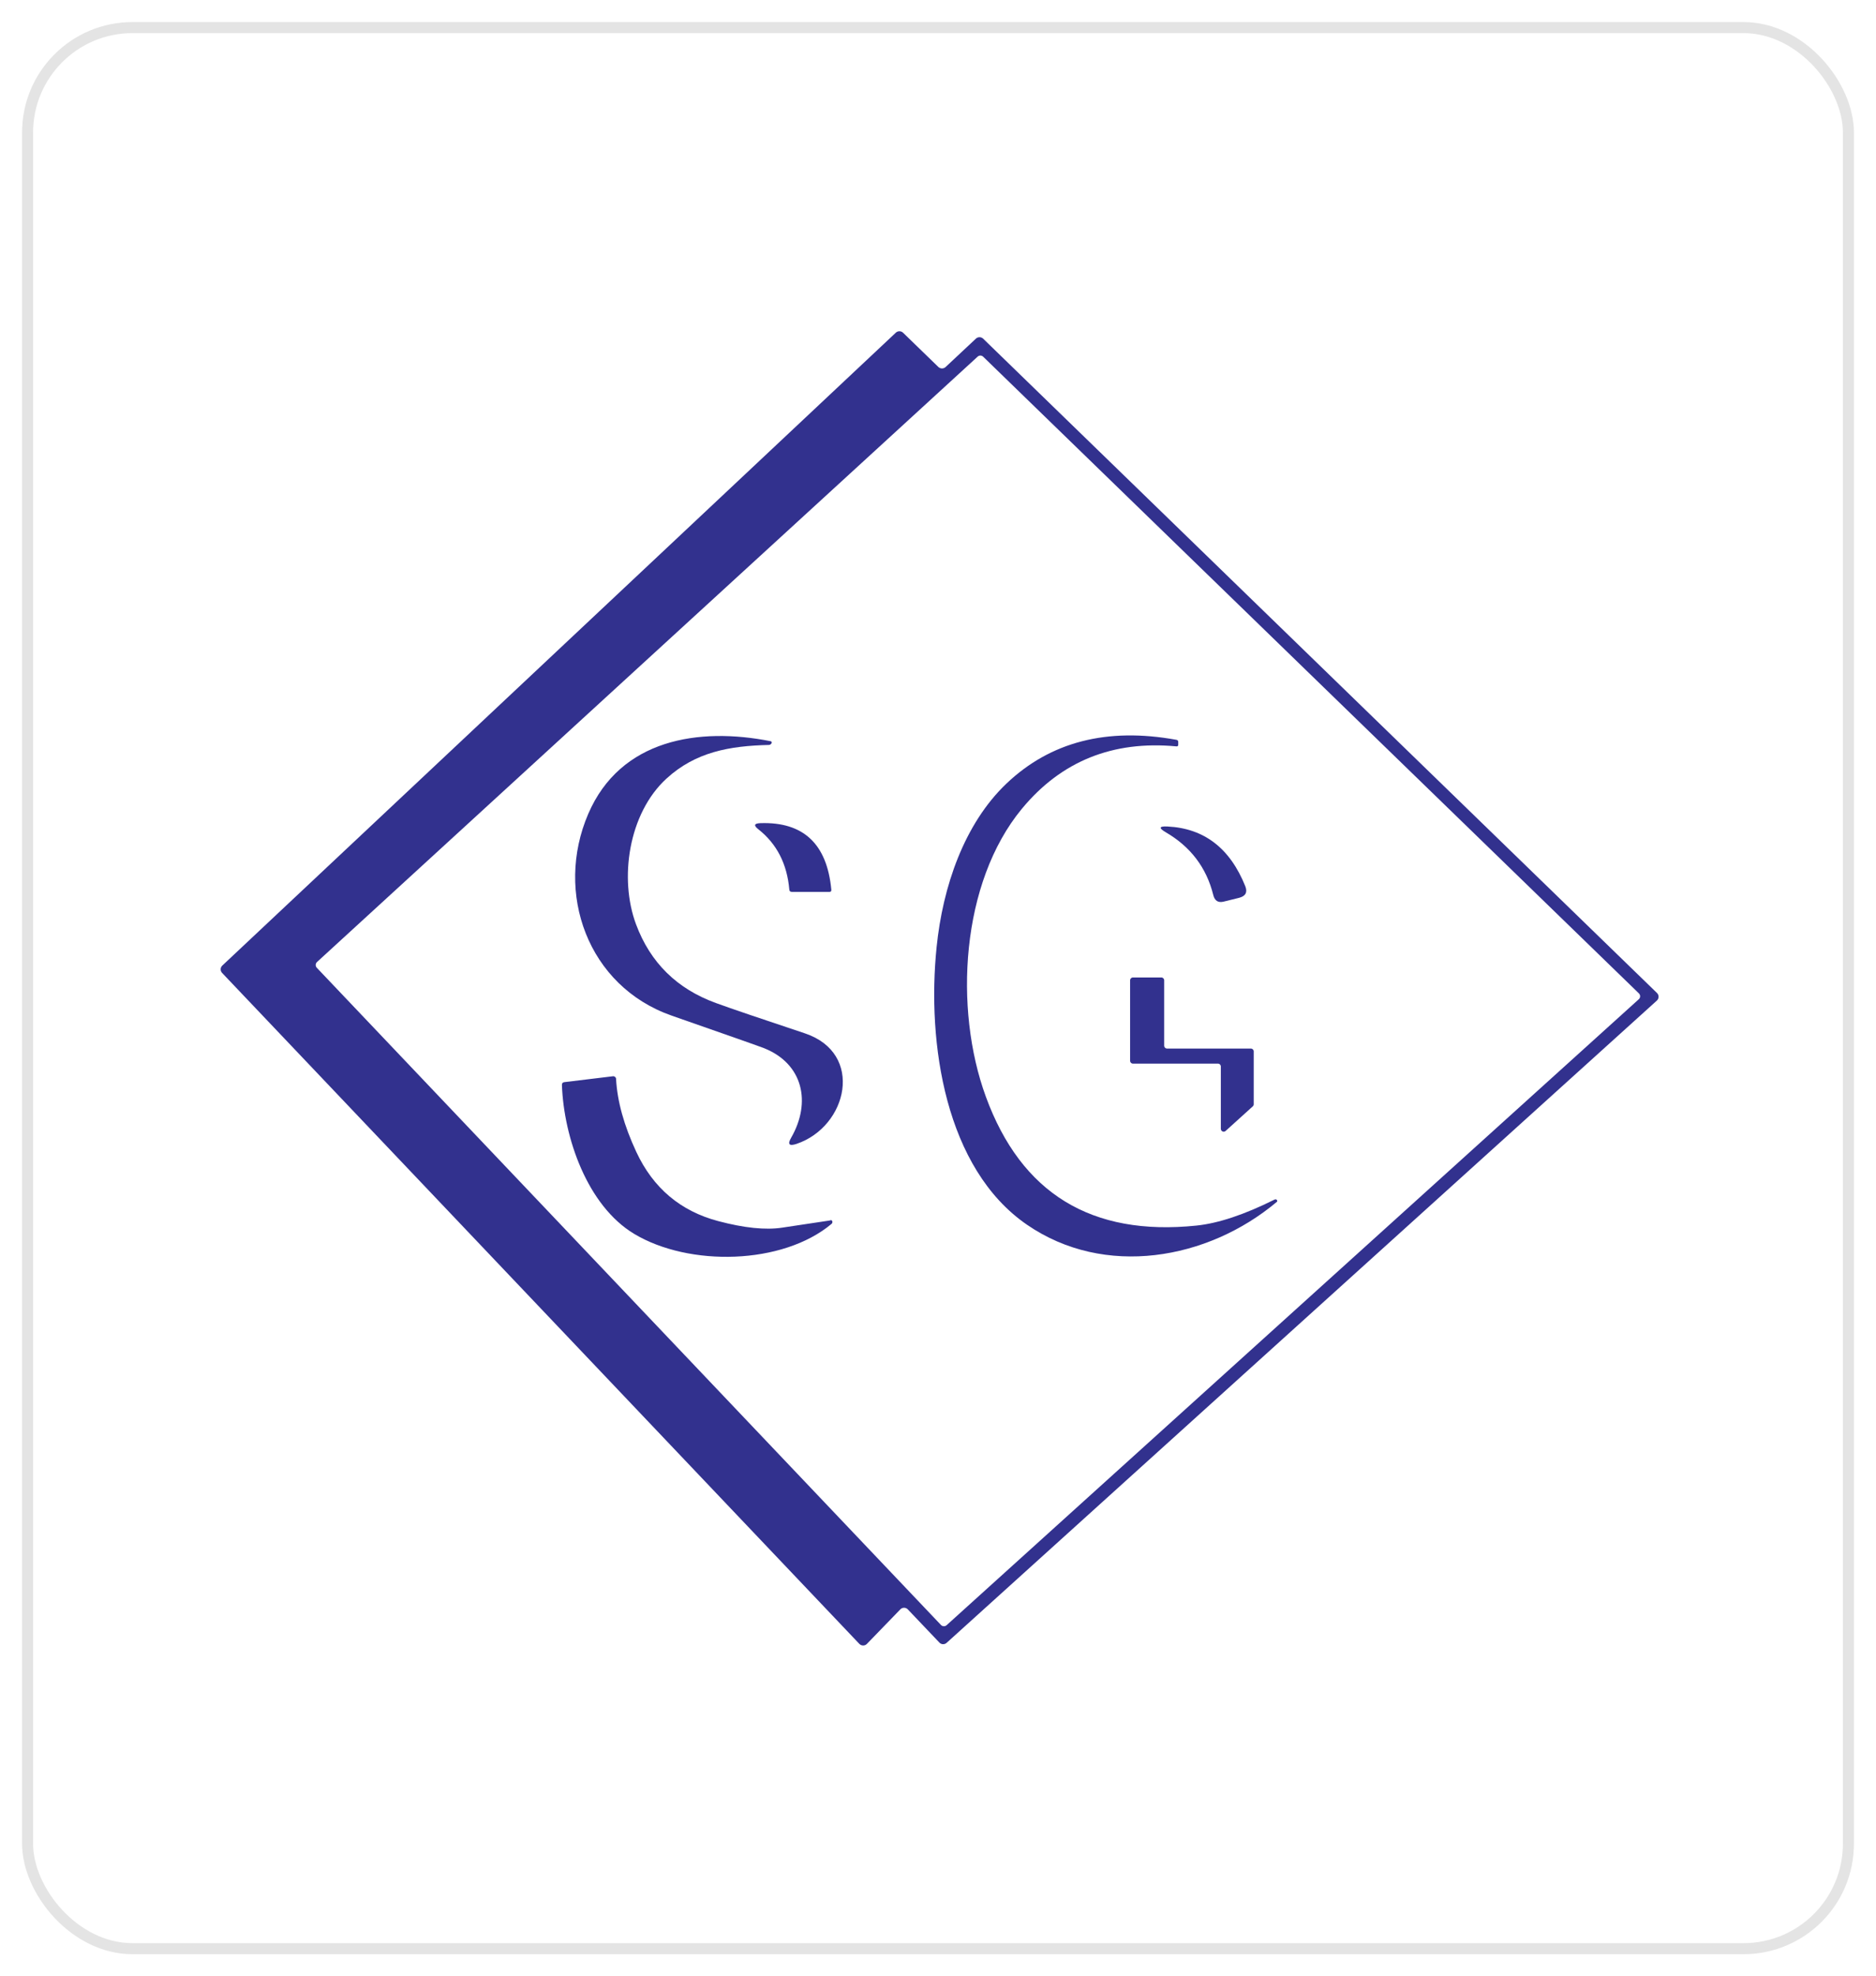
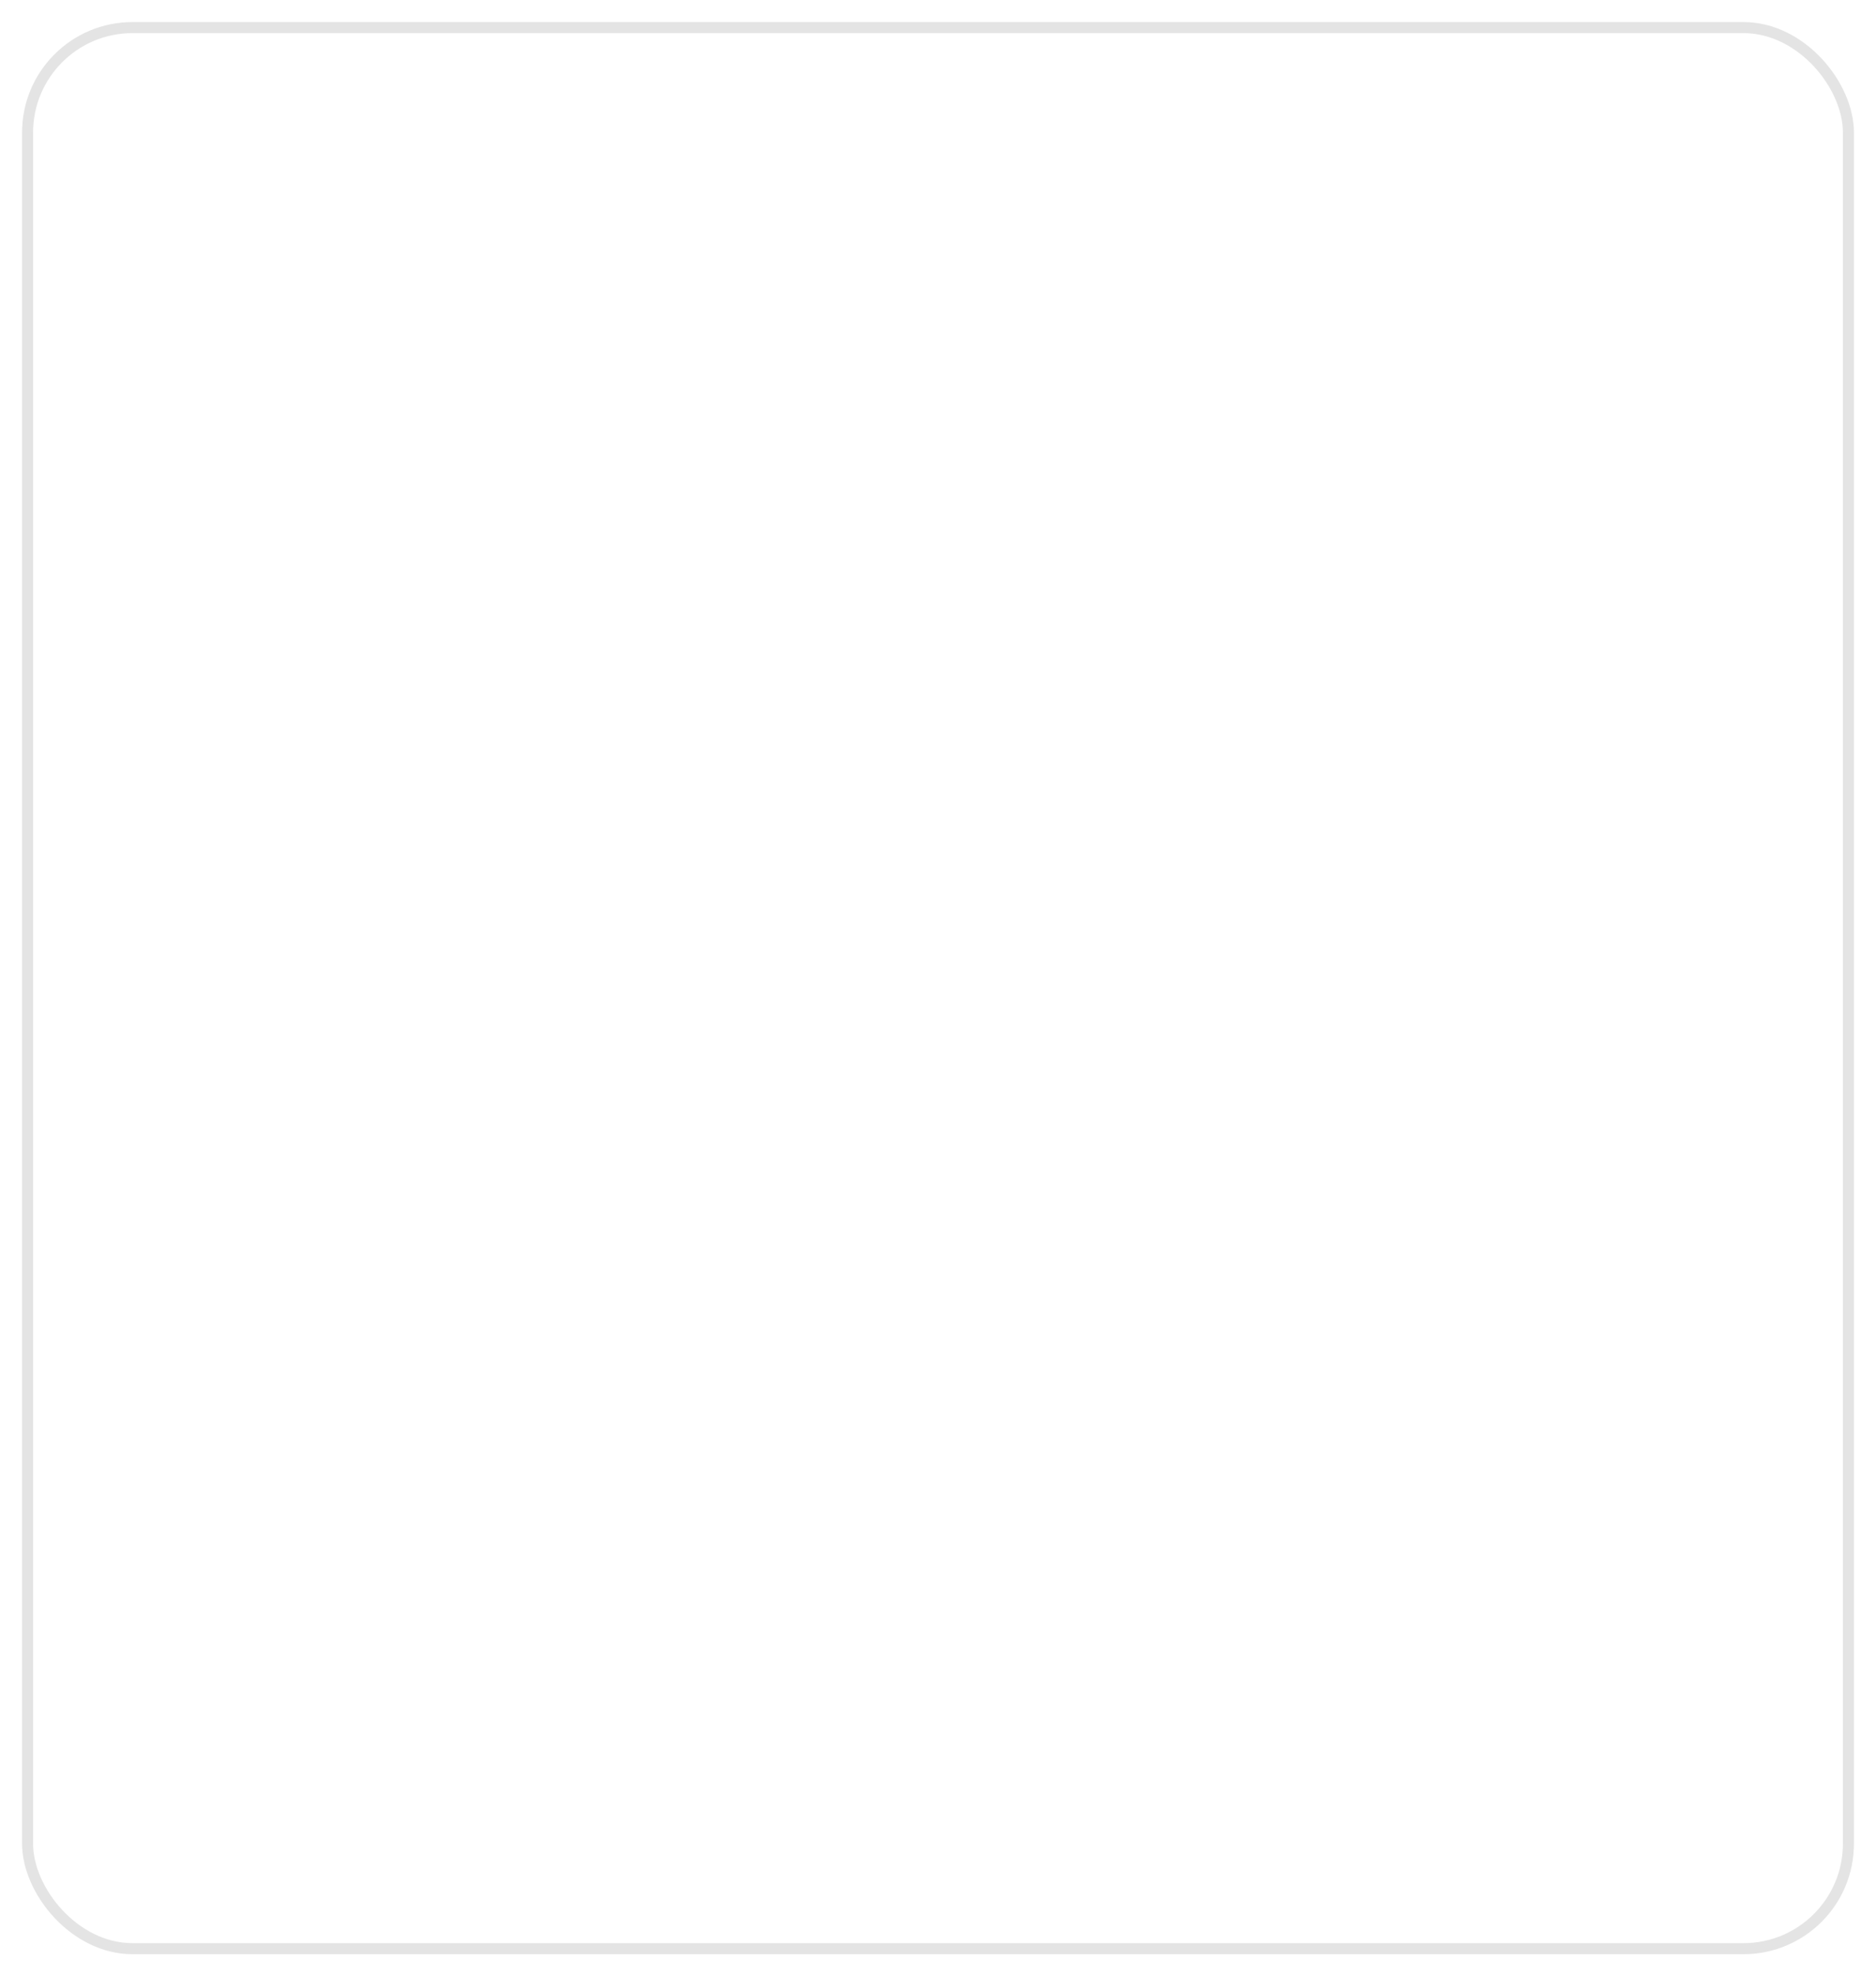
<svg xmlns="http://www.w3.org/2000/svg" width="170" height="179" viewBox="0 0 170 179" fill="none">
  <g filter="url(#filter0_d_629_380)">
    <rect x="2" y="2" width="166" height="175" rx="10" fill="white" />
    <rect x="2.5" y="2.5" width="165" height="174" rx="9.5" stroke="#E4E4E4" />
  </g>
  <g clip-path="url(#clip0_629_380)">
    <path d="M89.084 30.668L150.158 89.945C150.34 90.127 150.348 90.423 150.158 90.612L150.143 90.627L85.784 148.798C85.595 148.972 85.299 148.964 85.125 148.775L82.266 145.771C82.084 145.582 81.788 145.574 81.598 145.756C81.598 145.756 81.598 145.756 81.591 145.764L78.549 148.904C78.367 149.086 78.072 149.086 77.882 148.904C77.882 148.904 77.882 148.904 77.874 148.896L20.129 88.125C19.947 87.935 19.954 87.639 20.144 87.457L81.181 30.129C81.363 29.962 81.644 29.962 81.826 30.129L85.041 33.246C85.223 33.413 85.504 33.413 85.686 33.246L88.439 30.668C88.621 30.501 88.902 30.501 89.084 30.668ZM85.269 147.182C85.405 147.326 85.633 147.334 85.777 147.205L148.505 90.506C148.657 90.37 148.664 90.142 148.528 89.99C148.528 89.99 148.52 89.983 148.513 89.975L89.091 32.306C88.955 32.177 88.742 32.169 88.598 32.298L28.722 87.139C28.578 87.275 28.57 87.51 28.707 87.654L85.269 147.182Z" fill="#32318E" />
    <path d="M71.701 103.035C73.529 99.85 72.778 96.368 69.266 94.95C68.91 94.806 66.112 93.82 60.871 91.992C53.249 89.33 50.23 80.851 53.31 73.707C56.222 66.957 63.313 65.835 69.85 67.139C69.942 67.17 69.964 67.261 69.896 67.352C69.85 67.42 69.767 67.465 69.691 67.473C66.112 67.556 63.025 68.11 60.393 70.522C56.935 73.692 56.1 79.6 57.633 83.71C58.929 87.192 61.349 89.573 64.891 90.855C66.309 91.371 68.993 92.281 72.93 93.593C78.352 95.398 76.82 102.049 72.171 103.611C71.504 103.831 71.345 103.642 71.701 103.035Z" fill="#32318E" />
    <path d="M106.595 67.602C100.831 67.064 96.167 68.944 92.603 73.252C87.066 79.949 86.422 91.371 89.334 99.326C92.542 108.101 98.913 111.992 108.431 111.006C110.395 110.801 112.754 110.02 115.491 108.655C115.582 108.609 115.658 108.624 115.711 108.693C115.727 108.715 115.734 108.738 115.742 108.761C115.749 108.799 115.742 108.829 115.696 108.867C109.439 114.115 100.088 115.761 93.065 110.93C85.656 105.841 83.98 94.488 84.874 85.781C85.428 80.328 87.362 74.625 91.207 70.969C95.189 67.185 100.323 65.865 106.61 67.01C106.717 67.033 106.77 67.094 106.77 67.2V67.45C106.77 67.564 106.709 67.617 106.595 67.602Z" fill="#32318E" />
    <path d="M68.91 74.557C72.808 74.428 74.947 76.445 75.334 80.594C75.341 80.722 75.288 80.783 75.159 80.783H71.761C71.617 80.783 71.534 80.715 71.526 80.571C71.322 78.243 70.389 76.43 68.728 75.118C68.273 74.761 68.334 74.579 68.91 74.557Z" fill="#32318E" />
    <path d="M112.276 81.322L110.895 81.663C110.387 81.792 110.069 81.587 109.94 81.049C109.325 78.584 107.892 76.695 105.64 75.383C104.98 74.996 105.025 74.822 105.791 74.86C109.106 75.019 111.457 76.817 112.845 80.267C113.064 80.821 112.875 81.17 112.276 81.322Z" fill="#32318E" />
    <path d="M113.61 95.231V100.016C113.61 100.092 113.58 100.16 113.527 100.206L111.062 102.436C110.956 102.534 110.797 102.527 110.698 102.421C110.653 102.367 110.63 102.307 110.63 102.239V96.596C110.63 96.452 110.516 96.338 110.372 96.338H102.667C102.522 96.338 102.409 96.224 102.409 96.08V88.792C102.409 88.648 102.522 88.534 102.667 88.534H105.238C105.382 88.534 105.495 88.648 105.495 88.792V94.715C105.495 94.859 105.609 94.973 105.753 94.973H113.353C113.497 94.973 113.61 95.087 113.61 95.231Z" fill="#32318E" />
-     <path d="M70.874 111.195C73.764 110.763 75.205 110.543 75.212 110.543C75.288 110.49 75.379 110.513 75.417 110.604C75.455 110.695 75.417 110.809 75.341 110.862C70.912 114.563 62.456 114.752 57.465 111.757C53.218 109.201 51.095 103.05 50.92 98.272C50.92 98.113 50.989 98.029 51.148 98.014L55.532 97.483C55.676 97.46 55.805 97.559 55.827 97.703C55.827 97.711 55.827 97.718 55.827 97.726C55.934 99.743 56.548 101.95 57.663 104.339C59.187 107.608 61.667 109.701 65.095 110.604C67.446 111.226 69.373 111.423 70.874 111.195Z" fill="#32318E" />
+     <path d="M70.874 111.195C73.764 110.763 75.205 110.543 75.212 110.543C75.288 110.49 75.379 110.513 75.417 110.604C75.455 110.695 75.417 110.809 75.341 110.862C53.218 109.201 51.095 103.05 50.92 98.272C50.92 98.113 50.989 98.029 51.148 98.014L55.532 97.483C55.676 97.46 55.805 97.559 55.827 97.703C55.827 97.711 55.827 97.718 55.827 97.726C55.934 99.743 56.548 101.95 57.663 104.339C59.187 107.608 61.667 109.701 65.095 110.604C67.446 111.226 69.373 111.423 70.874 111.195Z" fill="#32318E" />
  </g>
  <defs>
    <filter id="filter0_d_629_380" x="0" y="0" width="170" height="179" filterUnits="userSpaceOnUse" color-interpolation-filters="sRGB">
      <feGaussianBlur stdDeviation="1" />
    </filter>
    <clipPath id="clip0_629_380">
-       <rect width="130.302" height="119.04" fill="white" transform="translate(20 30)" />
-     </clipPath>
+       </clipPath>
  </defs>
</svg>